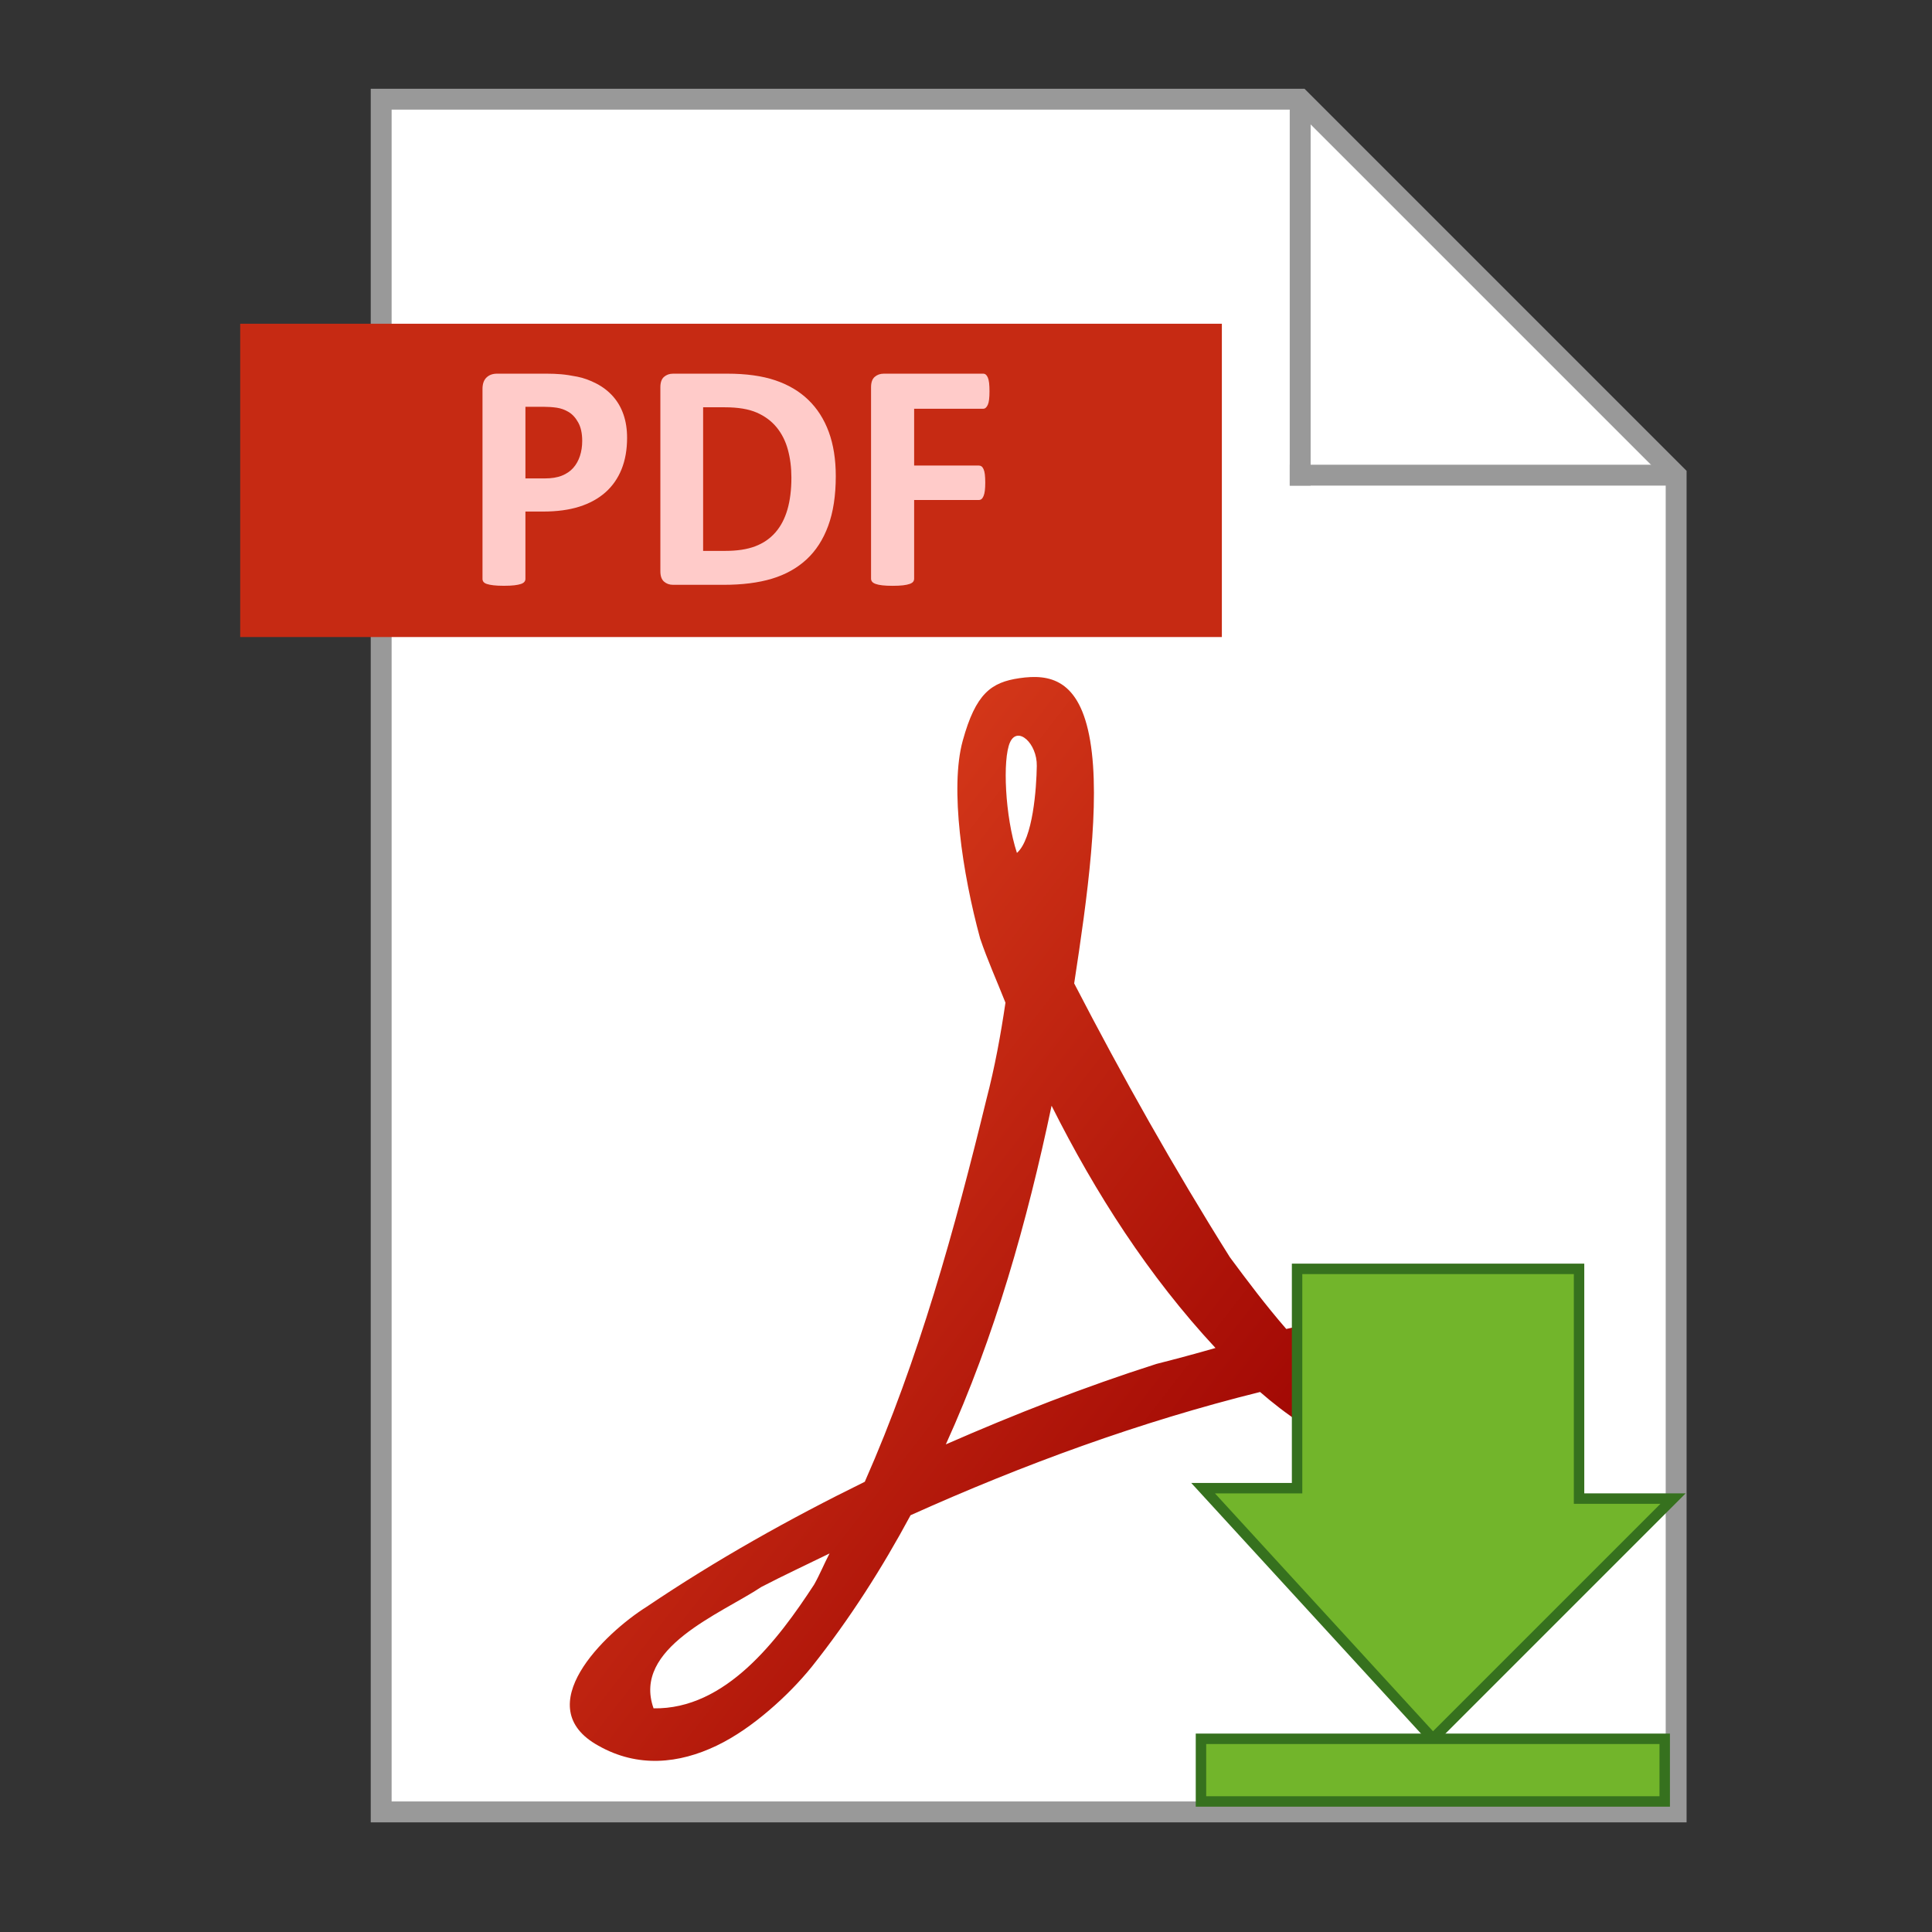
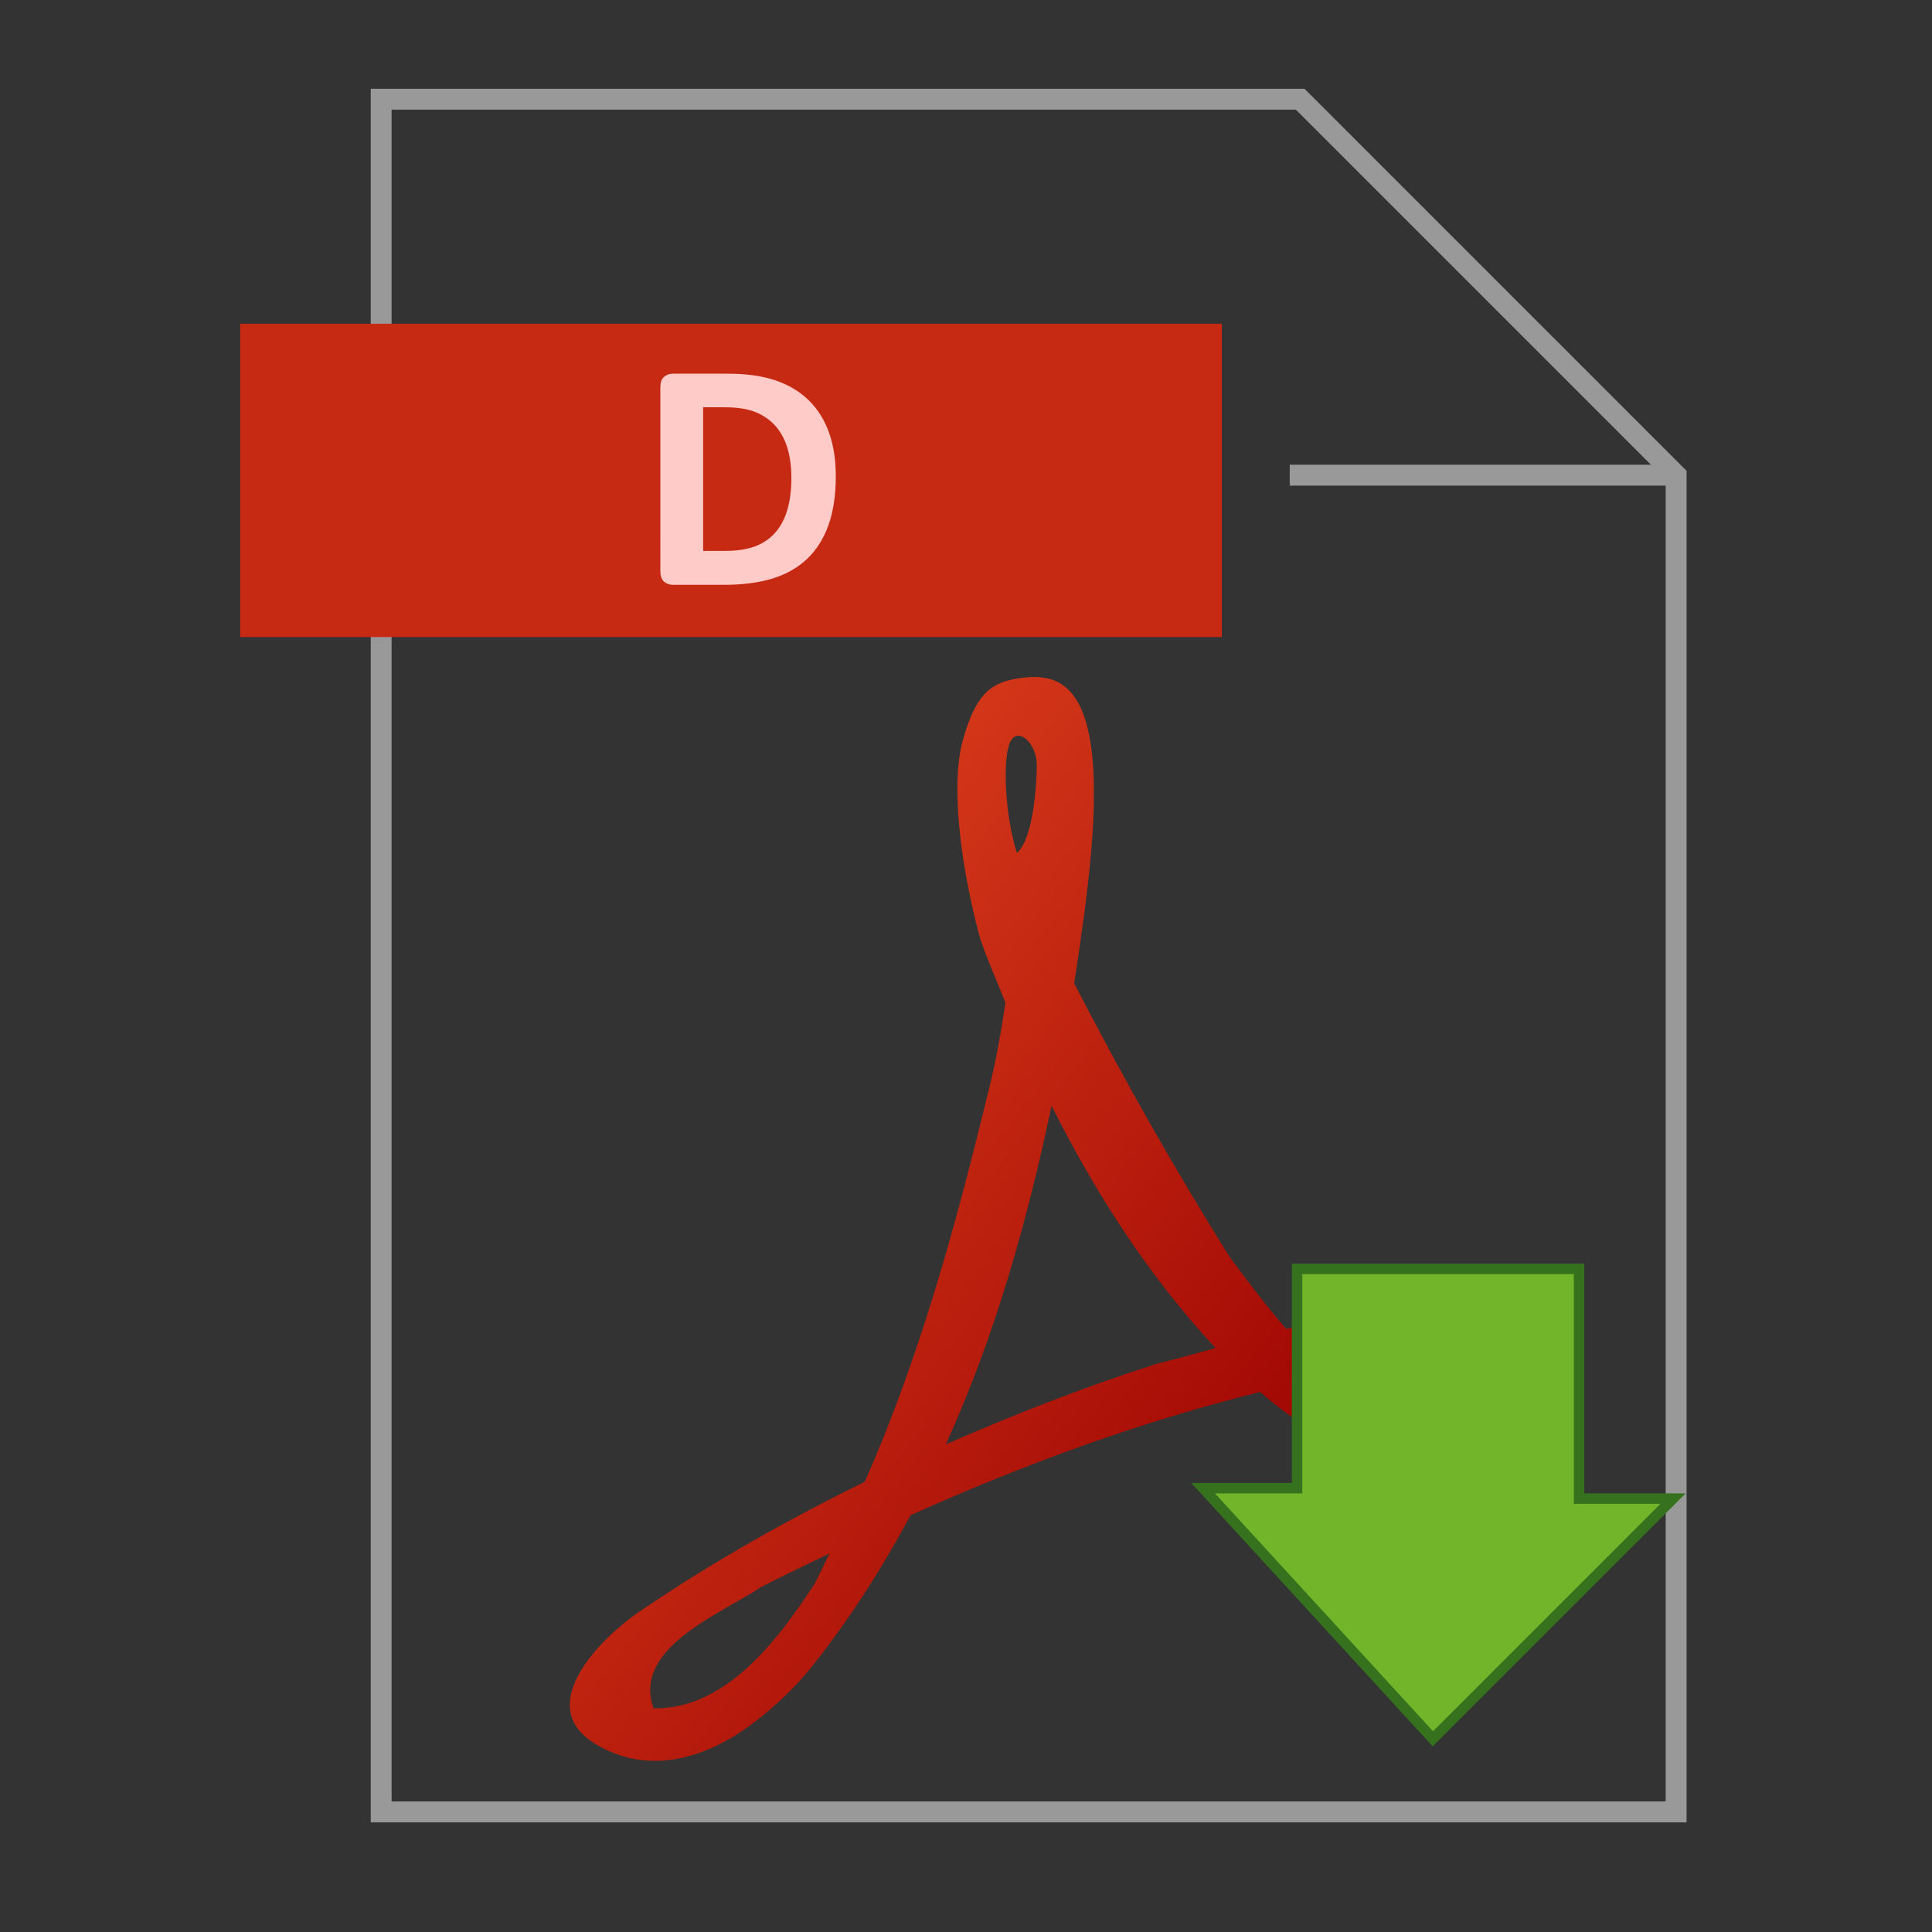
<svg xmlns="http://www.w3.org/2000/svg" version="1.1" id="Ebene_1" x="0px" y="0px" width="185px" height="185px" viewBox="0 0 185 185" enable-background="new 0 0 185 185" xml:space="preserve">
  <rect x="0" y="0" width="185" height="185" fill="#333333" stroke="none" />
  <g>
-     <polygon fill="#FFFFFF" points="124.5,9.5 36.5,9.5 36.5,173.5 160.5,173.5 160.5,45.5 124.5,45.5 160.5,45.5  " />
    <polygon fill="none" stroke="#999999" stroke-width="2" points="124.5,9.5 36.5,9.5 36.5,173.5 160.5,173.5 160.5,45.5  " />
-     <line fill="none" stroke="#999999" stroke-width="2" x1="124.5" y1="9.5" x2="124.5" y2="46.5" />
    <rect x="23" y="31" fill="#C62A13" width="94" height="30" />
-     <path fill="#FFCBC9" d="M60.047,41.922c0,1.136-0.177,2.141-0.531,3.016s-0.87,1.612-1.547,2.211   c-0.677,0.599-1.508,1.055-2.492,1.367S53.333,48.984,52,48.984h-1.688v6.453c0,0.104-0.034,0.198-0.102,0.281   s-0.18,0.151-0.336,0.203c-0.156,0.052-0.365,0.094-0.625,0.125c-0.261,0.031-0.594,0.047-1,0.047   c-0.396,0-0.727-0.016-0.992-0.047c-0.265-0.031-0.477-0.073-0.633-0.125c-0.156-0.052-0.266-0.12-0.328-0.203   c-0.063-0.083-0.094-0.177-0.094-0.281V37.25c0-0.489,0.127-0.856,0.383-1.102c0.255-0.245,0.591-0.367,1.008-0.367h4.766   c0.479,0,0.935,0.019,1.367,0.055c0.432,0.037,0.95,0.115,1.555,0.234c0.604,0.12,1.216,0.341,1.836,0.664   c0.62,0.323,1.148,0.732,1.586,1.227s0.771,1.073,1,1.734C59.932,40.357,60.047,41.099,60.047,41.922z M55.75,42.219   c0-0.708-0.125-1.292-0.375-1.75s-0.558-0.797-0.922-1.016c-0.365-0.219-0.748-0.356-1.148-0.414   c-0.401-0.057-0.815-0.086-1.242-0.086h-1.75v6.859h1.844c0.656,0,1.206-0.088,1.648-0.266c0.442-0.177,0.805-0.424,1.086-0.742   c0.281-0.317,0.495-0.698,0.641-1.141C55.677,43.222,55.75,42.74,55.75,42.219z" />
    <path fill="#FFCBC9" d="M80.031,45.594c0,1.854-0.242,3.44-0.727,4.758c-0.484,1.318-1.18,2.394-2.086,3.227   c-0.906,0.833-2.008,1.445-3.305,1.836S71.073,56,69.281,56h-4.828c-0.344,0-0.633-0.102-0.867-0.305   c-0.234-0.203-0.352-0.534-0.352-0.992V37.078c0-0.458,0.117-0.789,0.352-0.992s0.523-0.305,0.867-0.305h5.188   c1.802,0,3.331,0.211,4.586,0.633s2.313,1.047,3.172,1.875s1.513,1.852,1.961,3.07C79.807,42.578,80.031,43.99,80.031,45.594z    M75.781,45.734c0-0.958-0.112-1.849-0.336-2.672c-0.224-0.823-0.583-1.536-1.078-2.141c-0.495-0.604-1.13-1.075-1.906-1.414   C71.685,39.169,70.667,39,69.406,39h-2.078v13.75h2.141c1.125,0,2.073-0.146,2.844-0.438s1.414-0.731,1.93-1.32   c0.516-0.588,0.901-1.32,1.156-2.195C75.653,47.922,75.781,46.901,75.781,45.734z" />
-     <path fill="#FFCBC9" d="M94.75,37.469c0,0.313-0.014,0.576-0.039,0.789c-0.025,0.214-0.068,0.383-0.125,0.508   c-0.059,0.125-0.123,0.219-0.195,0.281c-0.072,0.063-0.156,0.094-0.25,0.094h-6.607v5.438h6.201c0.096,0,0.179,0.026,0.25,0.078   c0.072,0.052,0.14,0.141,0.195,0.266c0.057,0.125,0.1,0.292,0.125,0.5s0.039,0.469,0.039,0.781s-0.014,0.573-0.039,0.781   s-0.068,0.38-0.125,0.516c-0.058,0.136-0.123,0.232-0.195,0.289c-0.071,0.058-0.154,0.086-0.25,0.086h-6.201v7.531   c0,0.115-0.031,0.214-0.094,0.297s-0.175,0.154-0.336,0.211c-0.162,0.058-0.373,0.102-0.633,0.133   c-0.261,0.031-0.594,0.047-1,0.047c-0.396,0-0.727-0.016-0.992-0.047c-0.265-0.031-0.477-0.076-0.633-0.134   c-0.156-0.057-0.269-0.127-0.336-0.211c-0.068-0.083-0.102-0.182-0.102-0.297V37.078c0-0.458,0.117-0.789,0.352-0.992   c0.235-0.203,0.523-0.305,0.867-0.305h9.517c0.094,0,0.178,0.029,0.25,0.086c0.071,0.058,0.139,0.151,0.194,0.281   s0.101,0.305,0.125,0.523C94.736,36.891,94.75,37.156,94.75,37.469z" />
    <linearGradient id="SVGID_1_" gradientUnits="userSpaceOnUse" x1="-607.364" y1="514.52" x2="-606.364" y2="514.52" gradientTransform="matrix(65.557 70.604 -59.778 77.429 70629.18 3133.912)">
      <stop offset="0" style="stop-color:#DF421E" />
      <stop offset="1" style="stop-color:#990000" />
    </linearGradient>
    <path fill="url(#SVGID_1_)" d="M97.607,64.94c-2.695,0.396-4.176,1.464-5.421,5.994c-1.247,4.529-0.039,12.68,1.669,18.933   c0.703,2.082,1.615,4.094,2.424,6.146c-0.459,3.094-1.022,6.188-1.818,9.23c-3.028,12.426-6.473,24.914-11.653,36.645   c-7.217,3.545-14.232,7.478-20.889,11.971c-4.016,2.519-11.364,9.586-4.616,13.303c3.788,2.146,7.732,1.712,11.31,0   c1.787-0.858,3.476-2.057,5.02-3.378c1.544-1.317,2.955-2.765,4.125-4.214c3.609-4.545,6.707-9.407,9.435-14.479   c10.81-4.862,21.976-8.95,33.468-11.8c4.806,4.189,11.853,8.417,17.83,4.241c5.993-2.73,4.987-10.835-1.847-10.938   c-4.529-0.899-9.031-0.346-13.475,0.663c-1.938-2.229-3.736-4.62-5.396-6.863c-5.353-8.519-10.289-17.289-14.914-26.229   c1.256-8.197,2.537-17.313,1.531-23.238C103.389,65.005,100.486,64.518,97.607,64.94z M96.714,71.085   c0.728-1.614,2.601,0.095,2.565,2.252c-0.031,2.157-0.37,6.985-1.902,8.335C96.234,78.18,95.986,72.696,96.714,71.085z    M100.695,105.88c4.207,8.397,9.316,16.337,15.695,23.197c-1.883,0.542-3.8,1.056-5.654,1.526   c-6.854,2.188-13.564,4.813-20.167,7.705C95.258,127.992,98.355,116.973,100.695,105.88z M129.691,131.673   c2.414-0.022,4.34,0.591,3.865,2.888c-2.035-0.521-3.809-1.512-5.481-2.716C128.623,131.789,129.172,131.68,129.691,131.673z    M79.433,148.753c-0.514,0.979-0.926,2.007-1.473,2.974c-3.463,5.309-8.474,11.979-15.377,11.856   c-2.063-5.79,6.39-9.017,10.33-11.628C75.059,150.84,77.256,149.818,79.433,148.753z" />
  </g>
  <polygon fill="#72B52B" stroke="#36711E" stroke-miterlimit="10" points="124.203,121.5 124.203,142.5 115.203,142.5 137.203,166.5   160.203,143.5 151.203,143.5 151.203,121.5 " />
-   <rect x="115" y="166.5" fill="#72B52B" stroke="#36711E" stroke-miterlimit="10" width="44.406" height="6" />
  <line fill="none" stroke="#999999" stroke-width="2" x1="123.5" y1="45.5" x2="160.75" y2="45.5" />
</svg>